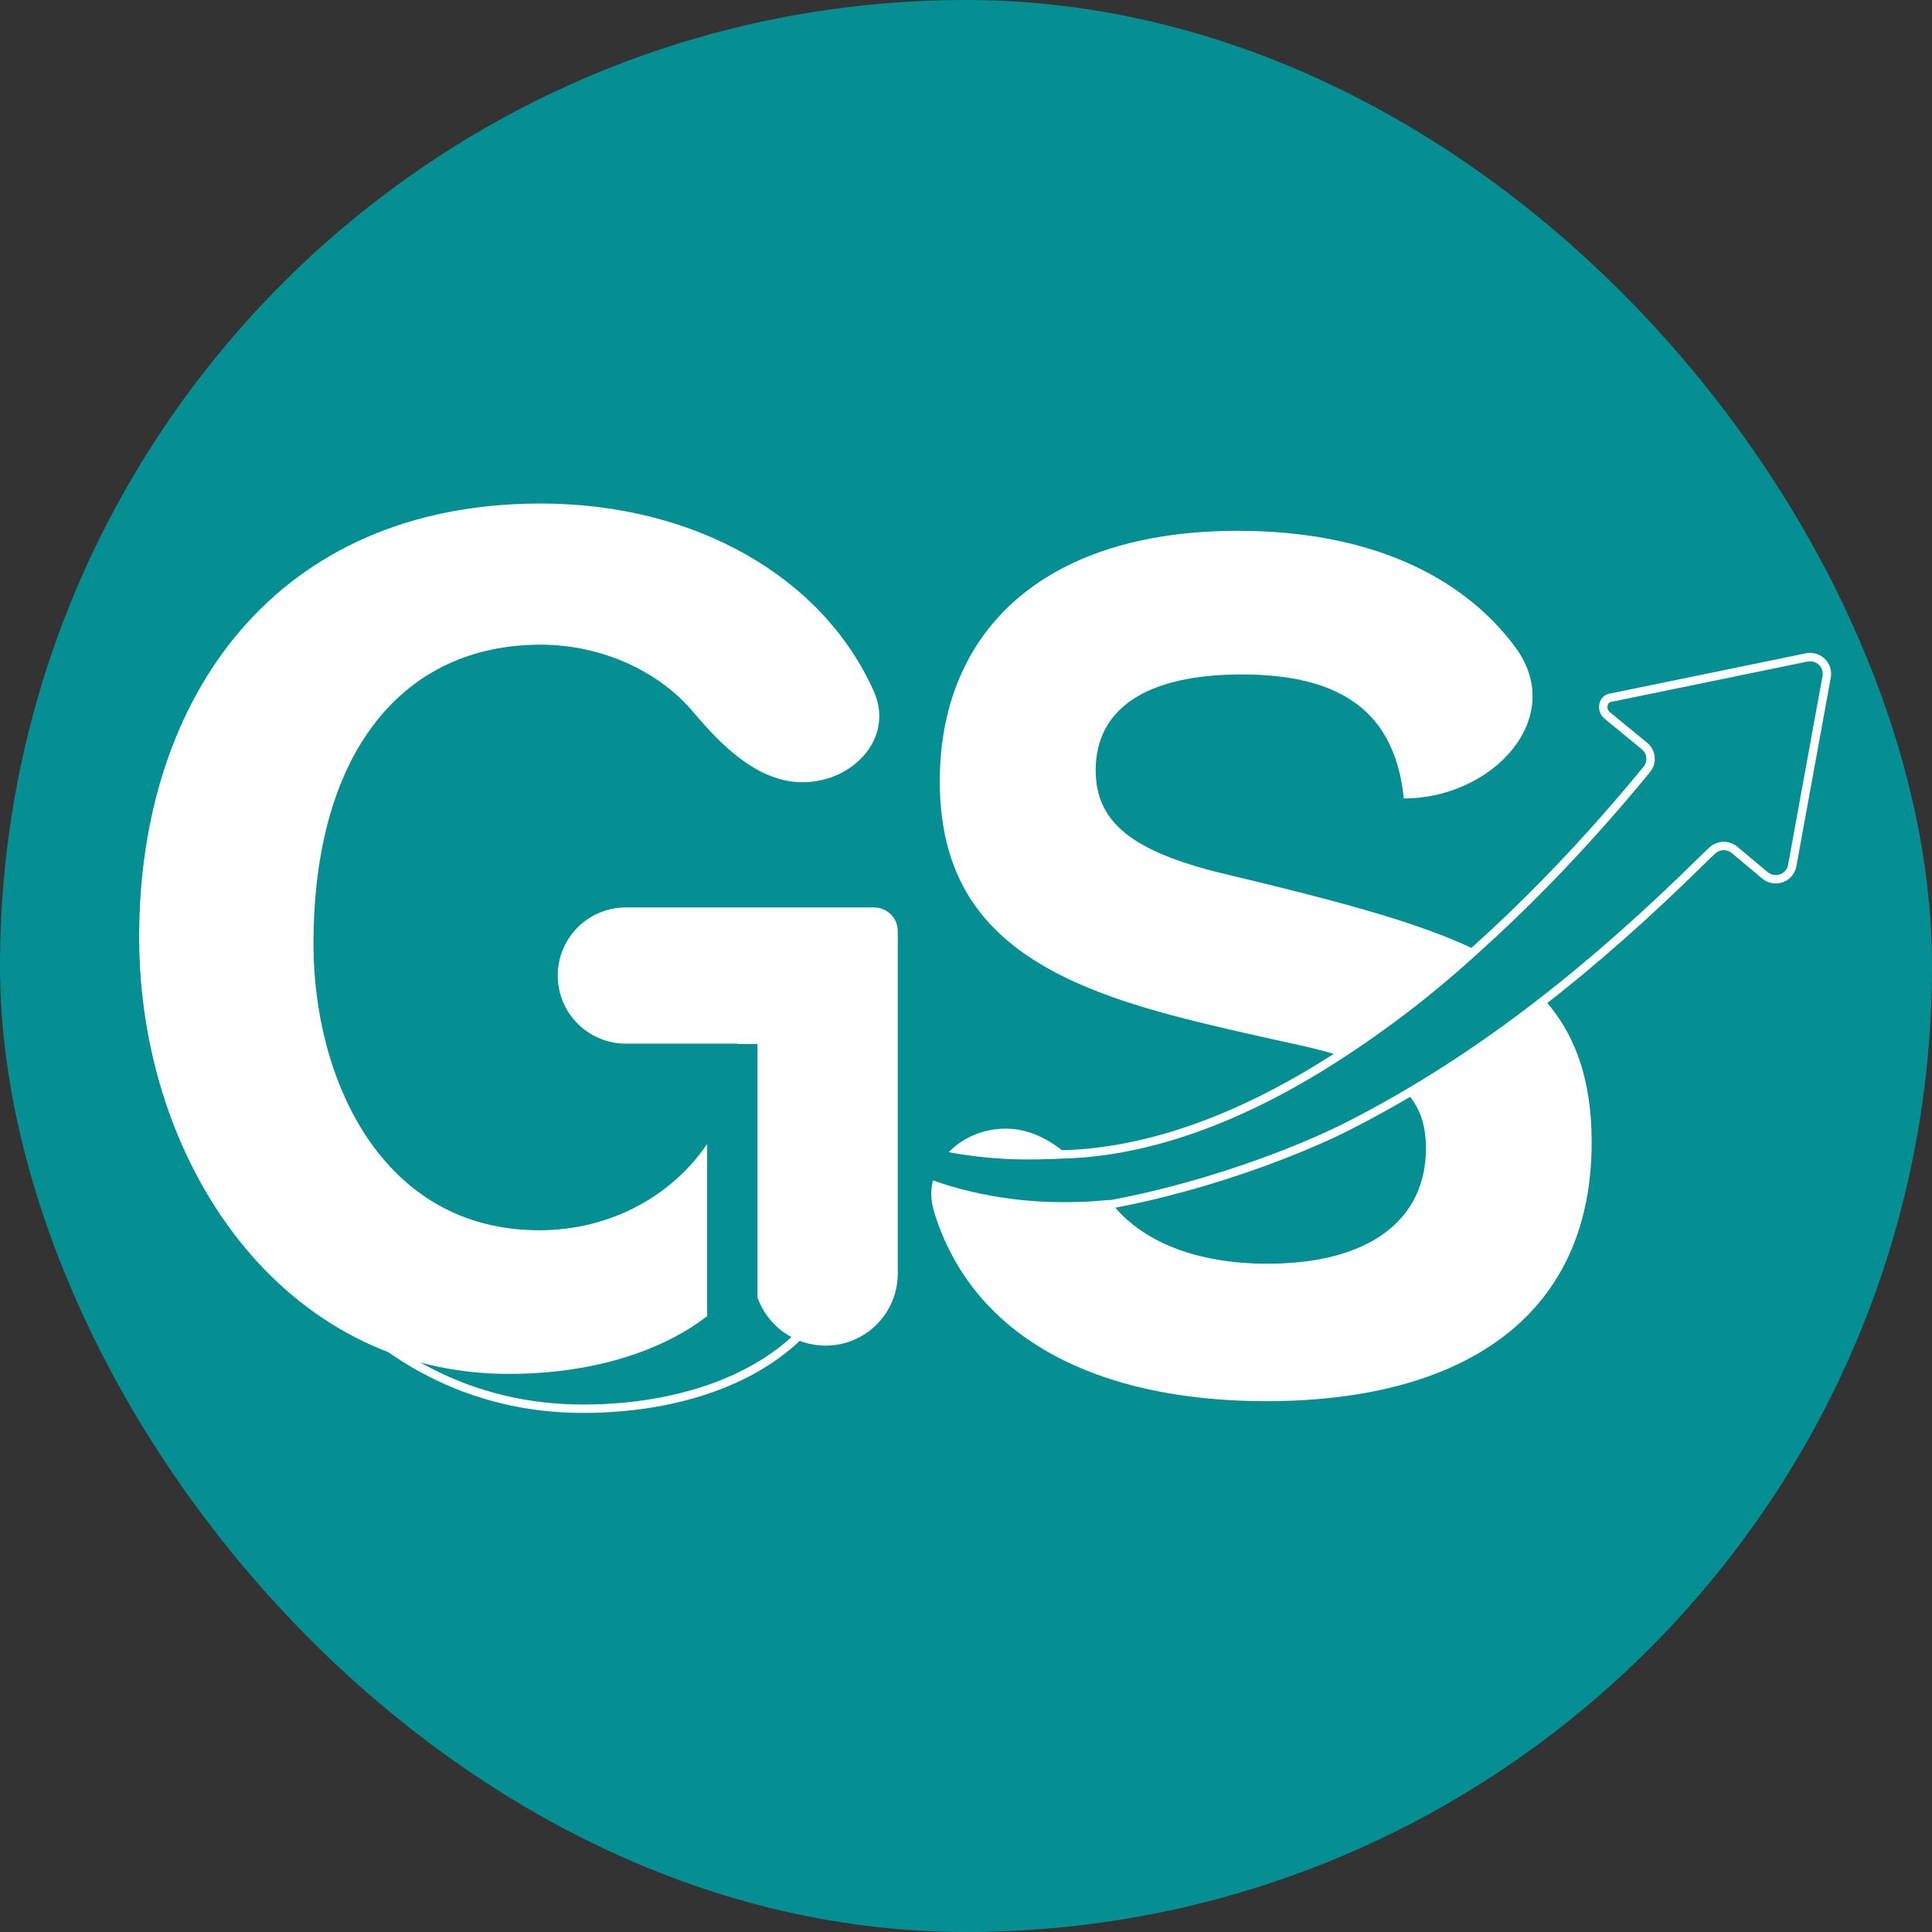
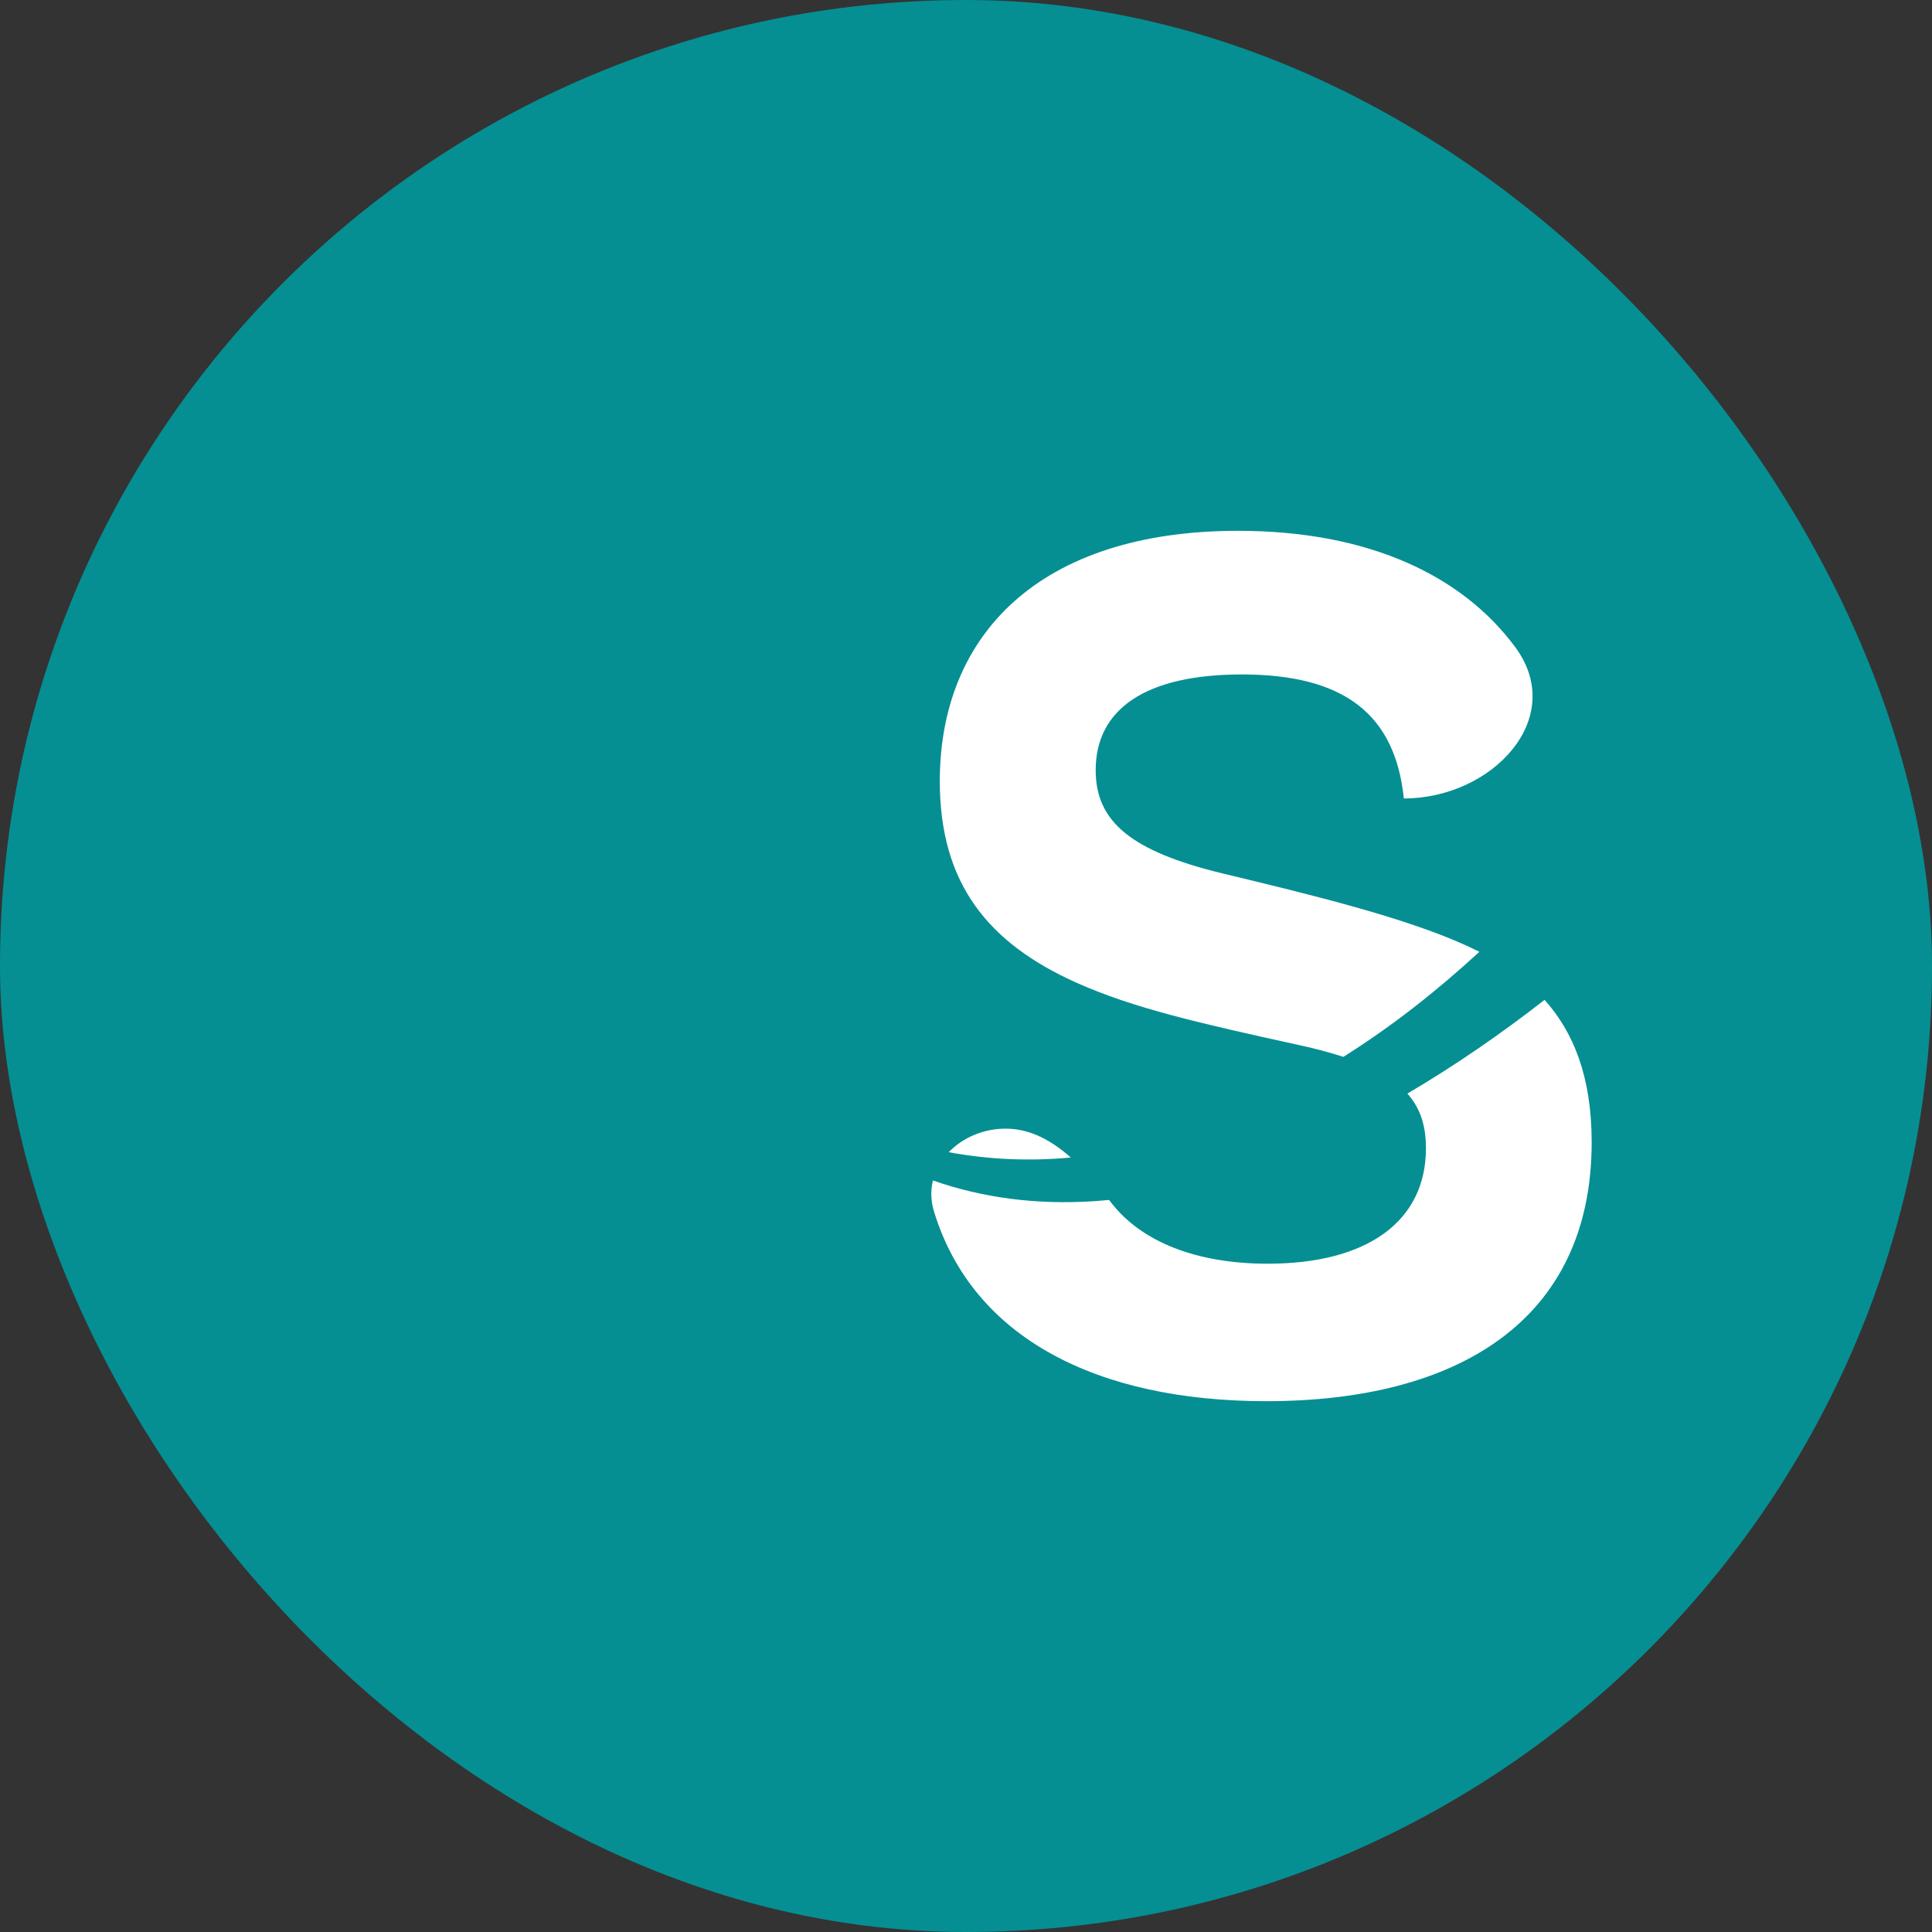
<svg xmlns="http://www.w3.org/2000/svg" width="32" height="32" viewBox="0 0 32 32" fill="none">
  <rect x="0" y="0" width="32" height="32" fill="#333333" stroke="none" />
  <rect width="32" height="32" rx="16" fill="#058F93" />
-   <path d="M13.701 21.524C13.05 22.662 11.505 23.333 9.655 23.333C5.914 23.333 3.535 19.856 3.535 16.095" stroke="white" stroke-width="0.139" />
-   <path fill-rule="evenodd" clip-rule="evenodd" d="M13.675 22.288C14.335 22.288 14.87 21.753 14.87 21.093V15.422C14.87 15.205 14.694 15.03 14.477 15.03H10.367C9.743 15.03 9.238 15.535 9.238 16.158C9.238 16.781 9.743 17.286 10.367 17.286H12.227C12.227 17.288 12.227 17.291 12.227 17.293H12.546V21.489C12.71 21.956 13.155 22.288 13.675 22.288ZM11.713 21.799C10.918 22.412 9.75 22.756 8.425 22.756C4.684 22.756 2.305 19.279 2.305 15.518C2.305 11.532 4.582 8.34 8.953 8.34C11.531 8.34 13.637 9.57 14.474 11.453C14.815 12.22 14.133 12.956 13.293 12.956C12.559 12.956 11.957 12.358 11.484 11.795C10.923 11.126 9.978 10.678 8.953 10.678C6.697 10.678 5.192 12.427 5.192 15.639C5.192 17.856 6.31 20.377 8.933 20.377C10.117 20.377 11.134 19.803 11.713 18.947V21.799Z" fill="white" />
  <path fill-rule="evenodd" clip-rule="evenodd" d="M23.252 13.225C24.716 13.225 25.968 11.895 25.096 10.717C24.215 9.527 22.66 8.792 20.507 8.792C17.213 8.792 15.566 10.52 15.566 12.94C15.566 14.648 16.379 15.624 17.823 16.274C18.779 16.701 19.856 16.945 21.523 17.311C21.798 17.371 22.039 17.436 22.25 17.505C23.054 17 23.799 16.413 24.503 15.765C24.419 15.723 24.334 15.683 24.248 15.644C23.252 15.197 21.767 14.831 20.242 14.465C18.738 14.099 18.148 13.611 18.148 12.757C18.148 11.74 18.982 11.171 20.568 11.171C22.276 11.171 23.109 11.842 23.252 13.225ZM25.583 16.561C24.86 17.124 24.105 17.646 23.311 18.113C23.54 18.372 23.618 18.672 23.618 19.019C23.618 20.219 22.662 20.931 20.995 20.931C19.813 20.931 18.909 20.566 18.412 19.929C18.398 19.911 18.384 19.893 18.37 19.875C18.286 19.883 18.201 19.89 18.115 19.896C17.165 19.957 16.278 19.841 15.452 19.552C15.413 19.714 15.415 19.889 15.471 20.07C16.116 22.174 18.191 23.208 20.974 23.208C24.126 23.208 26.363 21.886 26.363 18.918C26.363 17.831 26.06 17.093 25.583 16.561ZM15.714 19.084C16.381 19.207 17.055 19.236 17.735 19.172C17.423 18.894 17.067 18.694 16.657 18.694C16.286 18.694 15.943 18.845 15.714 19.084Z" fill="white" />
-   <path d="M15.618 19.757C17.027 21.046 16.234 20.57 17.317 20.1C17.345 20.088 17.375 20.08 17.406 20.078C18.92 19.969 21.051 19.306 22.38 18.625C24.565 17.505 26.442 15.973 28.184 14.257C28.241 14.2 28.299 14.144 28.36 14.088C28.463 13.991 28.622 13.987 28.73 14.077L29.234 14.499C29.397 14.635 29.647 14.545 29.685 14.336C29.878 13.275 30.064 12.256 30.255 11.211C30.29 11.017 30.118 10.85 29.925 10.889C28.802 11.121 27.735 11.339 26.668 11.558V11.558C26.54 11.585 26.517 11.765 26.619 11.848L27.237 12.356C27.355 12.452 27.373 12.625 27.277 12.742C25.031 15.489 21.173 19.17 17.36 19.123" stroke="white" stroke-width="0.139" />
</svg>